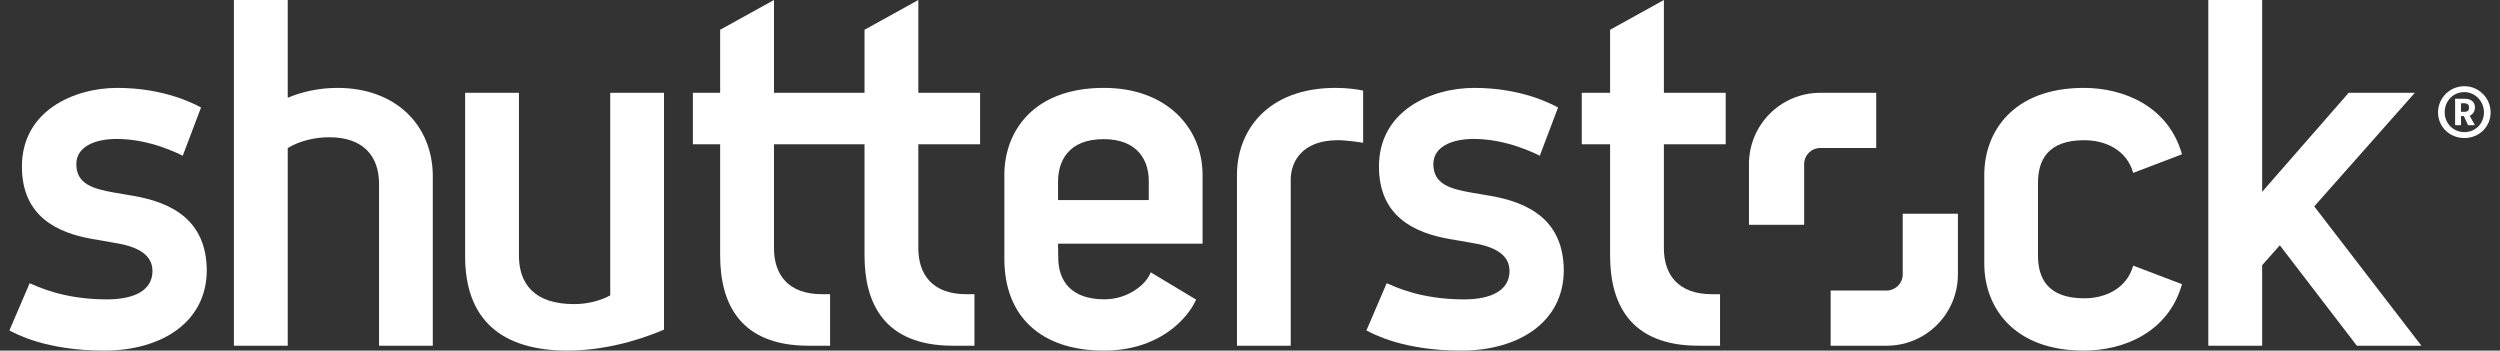
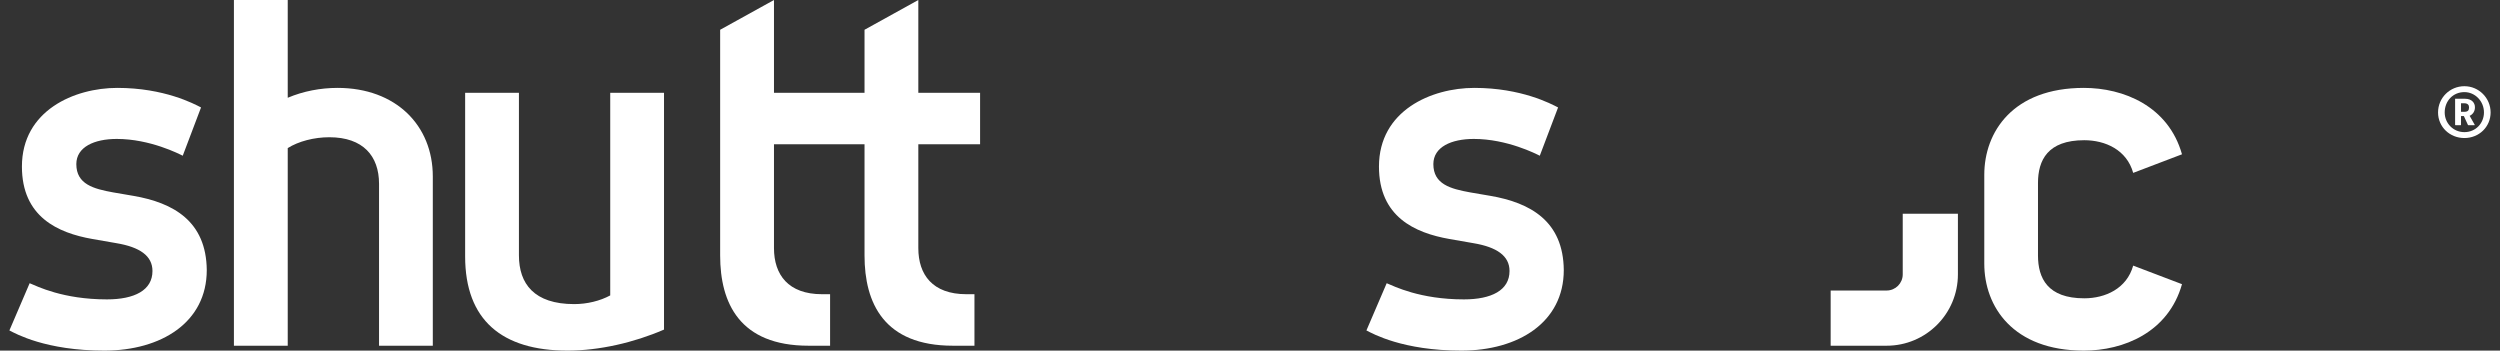
<svg xmlns="http://www.w3.org/2000/svg" width="164" height="23" viewBox="0 0 164 23" fill="none">
  <rect x="0" y="0" width="164" height="23" fill="#333333" stroke="none" />
  <path d="M97.766 12.847C97.519 12.803 96.693 12.666 96.451 12.622C95.146 12.387 94.028 12.082 94.028 10.768C94.028 9.64 95.21 9.114 96.681 9.114C98.871 9.114 100.79 10.106 101.01 10.216L102.21 7.049C101.748 6.81 99.795 5.766 96.719 5.766C93.901 5.766 90.46 7.246 90.46 10.927C90.46 14.222 92.814 15.279 95.082 15.678C95.395 15.736 96.38 15.904 96.662 15.953C98.187 16.211 99.025 16.78 99.025 17.778C99.025 19.046 97.835 19.64 96.033 19.64C93.148 19.64 91.456 18.78 90.967 18.579L89.637 21.677C90.05 21.889 92.02 23 95.862 23C99.592 23 102.584 21.153 102.584 17.715C102.555 14.514 100.404 13.3 97.766 12.847Z" fill="white" />
-   <path d="M109.151 0L105.622 1.953V6.088H103.764V9.464H105.622V16.762C105.622 19.879 106.904 22.679 111.422 22.679H112.835V19.3H112.306C110.084 19.3 109.151 18.018 109.151 16.277V9.464H113.205V6.088H109.151V0Z" fill="white" />
  <path d="M136.725 9.198C138.103 9.198 139.514 9.825 139.937 11.341L143.139 10.122C142.243 6.952 139.298 5.766 136.7 5.766C132.046 5.766 130.169 8.657 130.169 11.467V17.298C130.169 20.107 132.046 23 136.7 23C139.298 23 142.243 21.813 143.139 18.642L139.937 17.424C139.514 18.938 138.103 19.569 136.725 19.569C134.328 19.569 133.692 18.256 133.692 16.759V12.005C133.692 10.51 134.328 9.198 136.725 9.198Z" fill="white" />
-   <path d="M151.814 13.54L158.412 6.088H154.072L148.397 12.583V0.001H144.865V22.679H148.397V17.398L149.556 16.09L154.609 22.679H158.845L151.814 13.54Z" fill="white" />
-   <path d="M123.079 9.709H119.41C118.826 9.709 118.352 10.183 118.352 10.764V14.747H114.732V10.764C114.732 8.181 116.825 6.088 119.41 6.088H123.079V9.709Z" fill="white" />
  <path d="M120.091 19.058H123.763C124.345 19.058 124.819 18.584 124.819 18.001V14.02H128.439V18.001C128.439 20.585 126.346 22.679 123.763 22.679H120.091V19.058Z" fill="white" />
-   <path d="M60.242 6.088H64.294V9.464H60.242V16.277C60.242 18.018 61.175 19.3 63.394 19.3H63.924V22.679H62.51C57.99 22.679 56.713 19.879 56.713 16.762V9.464H50.773V16.277C50.773 18.018 51.707 19.3 53.926 19.3H54.454V22.679H53.04C48.522 22.679 47.242 19.879 47.242 16.762V9.464H45.453V6.088H47.242V1.953L50.773 0V6.088H56.713V1.953L60.242 0V6.088Z" fill="white" />
+   <path d="M60.242 6.088H64.294V9.464H60.242V16.277C60.242 18.018 61.175 19.3 63.394 19.3H63.924V22.679H62.51C57.99 22.679 56.713 19.879 56.713 16.762V9.464H50.773V16.277C50.773 18.018 51.707 19.3 53.926 19.3H54.454V22.679H53.04C48.522 22.679 47.242 19.879 47.242 16.762V9.464H45.453H47.242V1.953L50.773 0V6.088H56.713V1.953L60.242 0V6.088Z" fill="white" />
  <path d="M22.143 5.766C21.027 5.766 19.894 5.982 18.875 6.414V0H15.345V22.679H18.875V9.715C19.584 9.269 20.605 9.003 21.602 9.003C23.821 9.003 24.865 10.236 24.865 12.056V22.679H28.392V11.574C28.392 8.225 25.967 5.766 22.143 5.766Z" fill="white" />
  <path d="M40.031 19.379C39.361 19.741 38.511 19.949 37.667 19.949C35.032 19.949 34.042 18.607 34.042 16.756V6.088H30.513V16.821C30.513 20.992 32.924 23 37.232 23C39.296 23 41.581 22.478 43.559 21.621V6.088H40.031V19.379Z" fill="white" />
  <path d="M8.744 12.847C8.5 12.803 7.672 12.666 7.43 12.622C6.127 12.387 5.007 12.082 5.007 10.768C5.007 9.64 6.188 9.114 7.66 9.114C9.849 9.114 11.769 10.106 11.988 10.216L13.188 7.049C12.729 6.81 10.774 5.766 7.696 5.766C4.88 5.766 1.438 7.246 1.438 10.927C1.438 14.222 3.79 15.279 6.061 15.678C6.374 15.736 7.359 15.904 7.643 15.953C9.168 16.211 10.002 16.78 10.002 17.778C10.002 19.046 8.815 19.64 7.014 19.64C4.127 19.64 2.434 18.78 1.945 18.579L0.616 21.677C1.031 21.889 2.999 23 6.842 23C10.571 23 13.564 21.153 13.564 17.715C13.532 14.514 11.382 13.3 8.744 12.847Z" fill="white" />
-   <path d="M75.359 13.125H69.408V11.918C69.408 10.572 70.083 9.128 72.401 9.128C74.636 9.128 75.359 10.534 75.359 11.853V13.125ZM78.888 11.467C78.888 8.432 76.576 5.765 72.418 5.765C67.698 5.765 65.886 8.713 65.886 11.467V16.977C65.886 20.789 68.321 23 72.418 23C76.032 23 77.908 20.91 78.465 19.655L75.486 17.864C75.231 18.602 74.051 19.636 72.442 19.636C70.259 19.636 69.42 18.418 69.42 16.892L69.408 15.984H78.888V11.467Z" fill="white" />
-   <path d="M81.145 11.473V22.679H84.672V11.775C84.672 10.823 85.212 9.195 87.802 9.195C88.209 9.195 89.128 9.311 89.422 9.366V5.944C89.104 5.867 88.375 5.765 87.621 5.765C83.135 5.765 81.145 8.579 81.145 11.473Z" fill="white" />
  <path d="M161.968 7.03C161.968 6.898 161.885 6.775 161.664 6.775H161.442V7.334H161.664C161.903 7.334 161.968 7.227 161.968 7.055V7.03ZM161.936 8.215C161.919 8.215 161.903 8.207 161.894 8.19L161.63 7.614H161.442V8.182C161.442 8.198 161.433 8.215 161.417 8.215H161.087C161.071 8.215 161.055 8.198 161.055 8.182V6.479H161.713C162.157 6.479 162.355 6.759 162.355 7.022V7.055C162.355 7.285 162.231 7.499 162.009 7.598L162.339 8.182C162.347 8.198 162.339 8.215 162.322 8.215H161.936ZM161.664 6.042C160.915 6.042 160.372 6.627 160.372 7.376C160.372 8.075 160.923 8.668 161.664 8.668C162.412 8.668 162.948 8.075 162.948 7.376C162.948 6.635 162.363 6.042 161.664 6.042ZM161.664 9.055C160.709 9.055 159.936 8.33 159.936 7.376C159.936 6.421 160.709 5.655 161.664 5.655C162.61 5.655 163.384 6.429 163.384 7.376C163.384 8.33 162.618 9.055 161.664 9.055Z" fill="white" />
</svg>